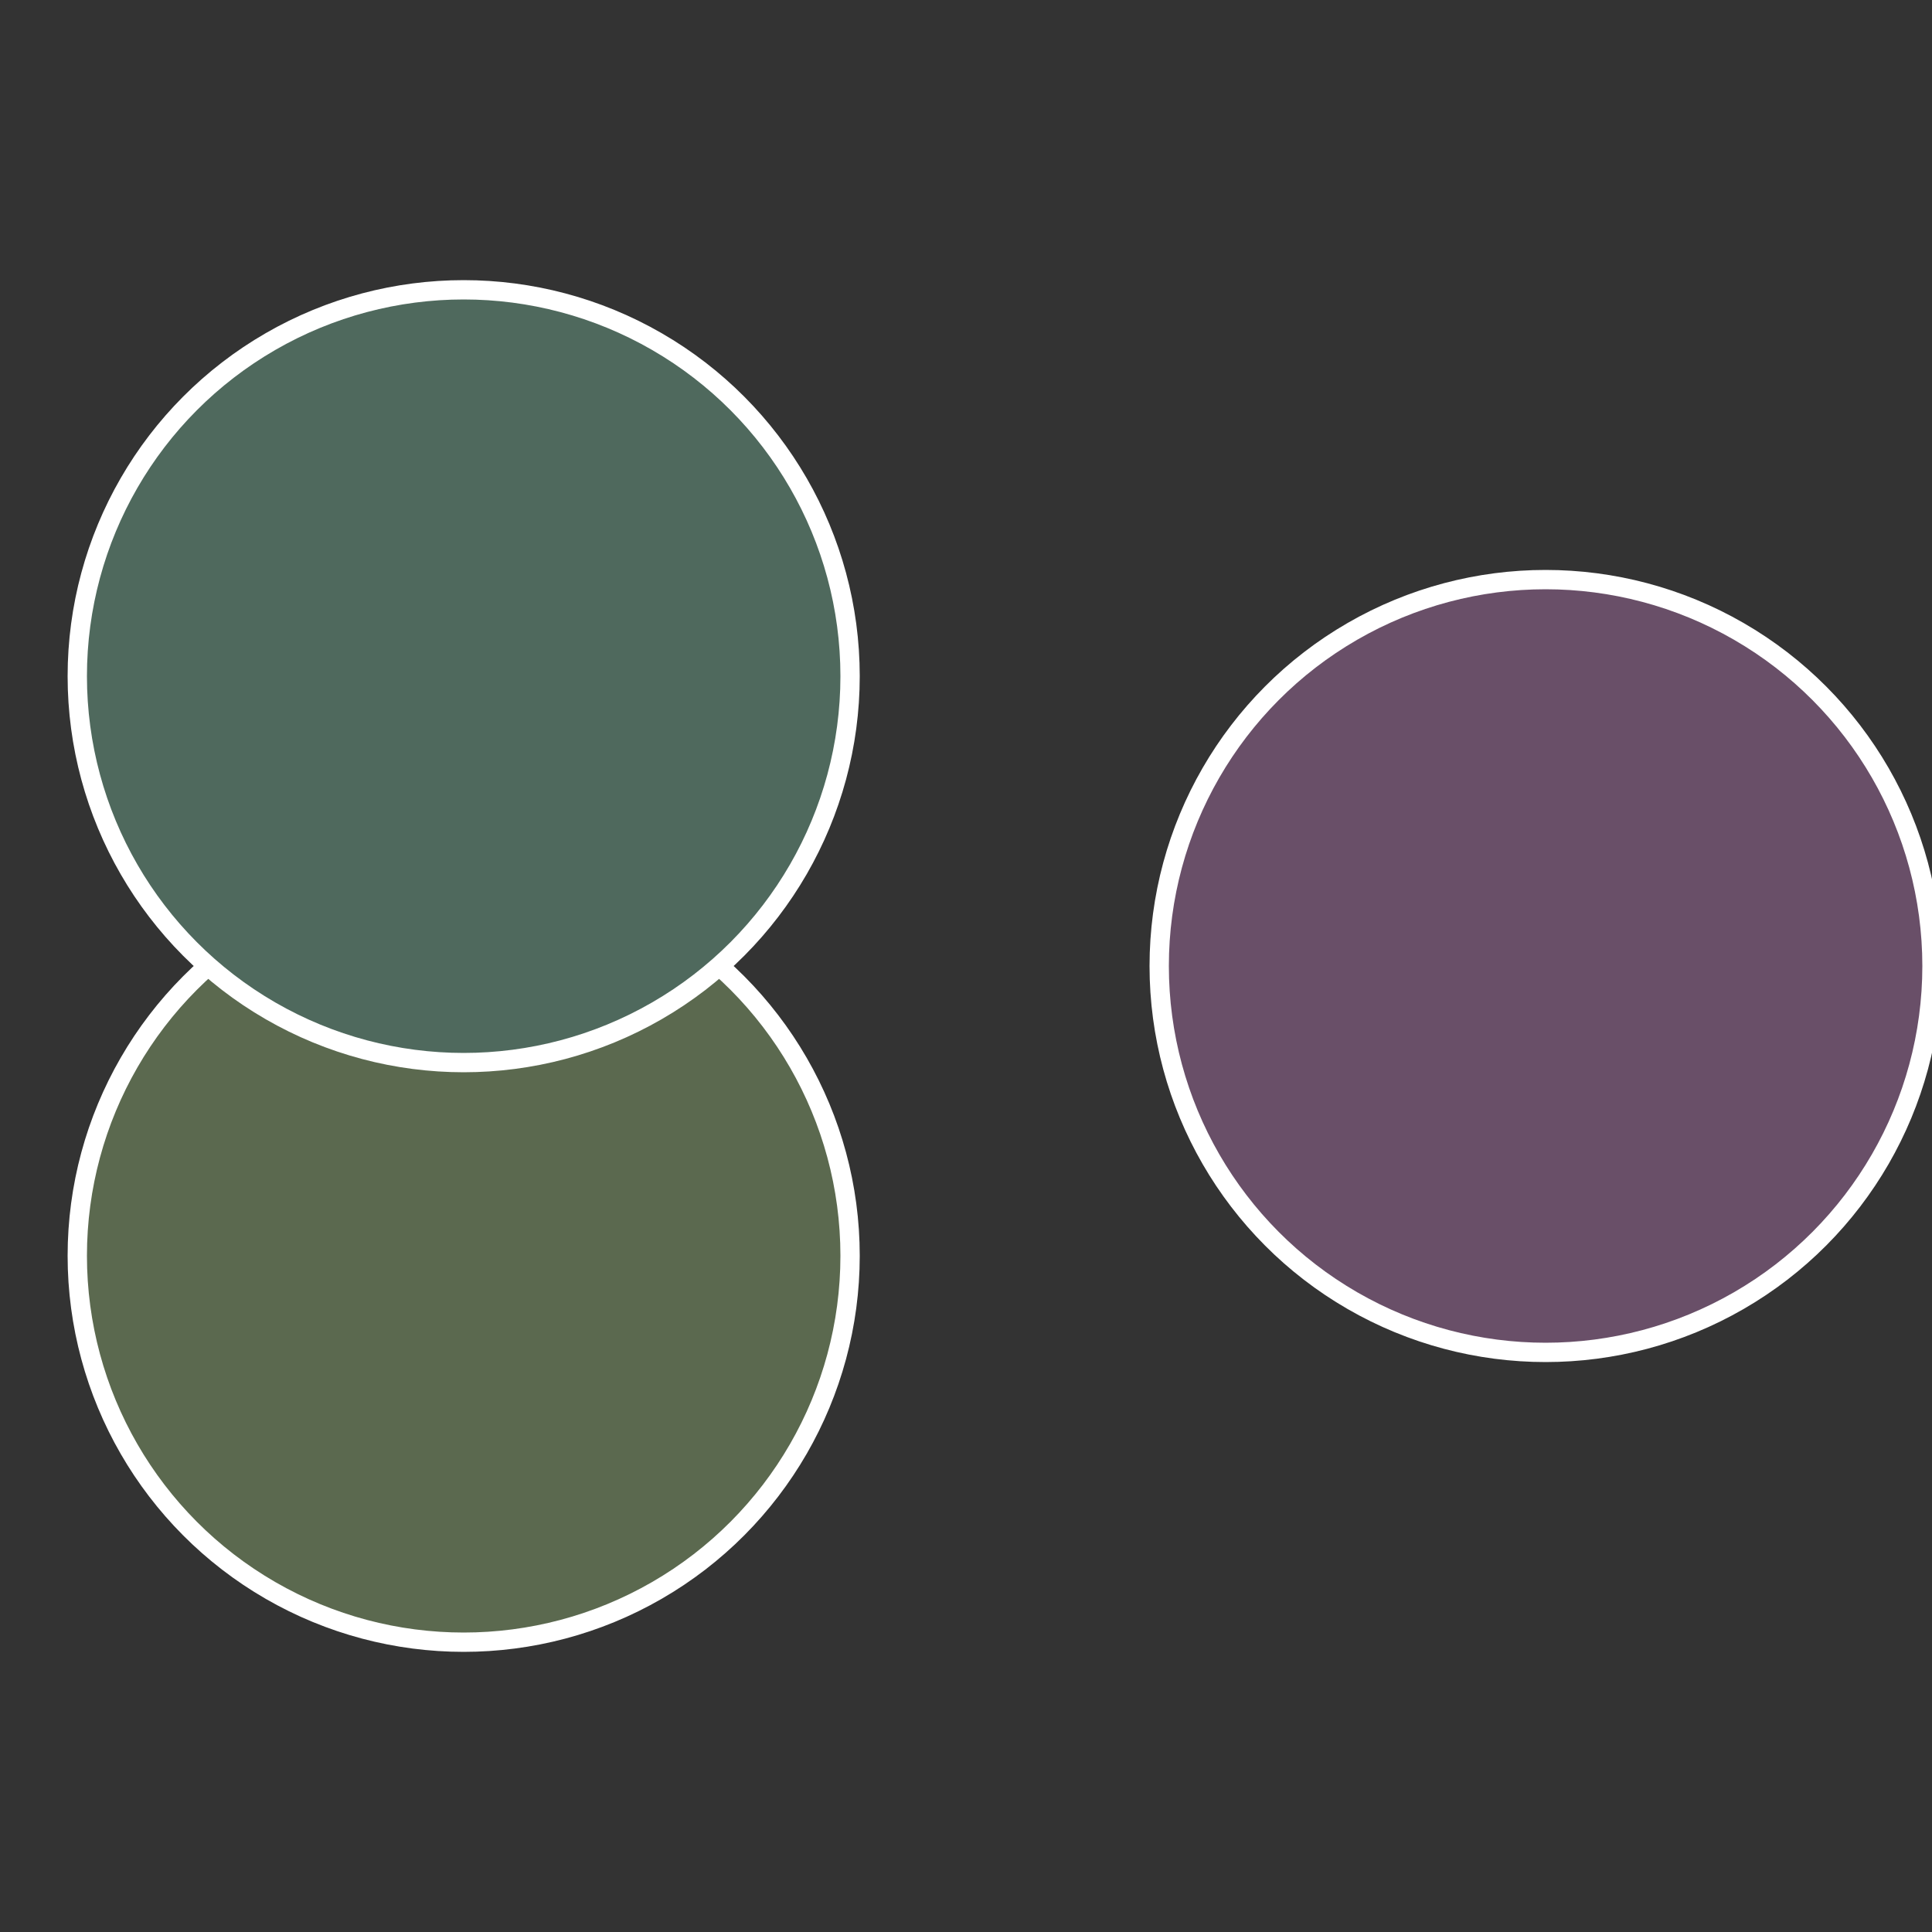
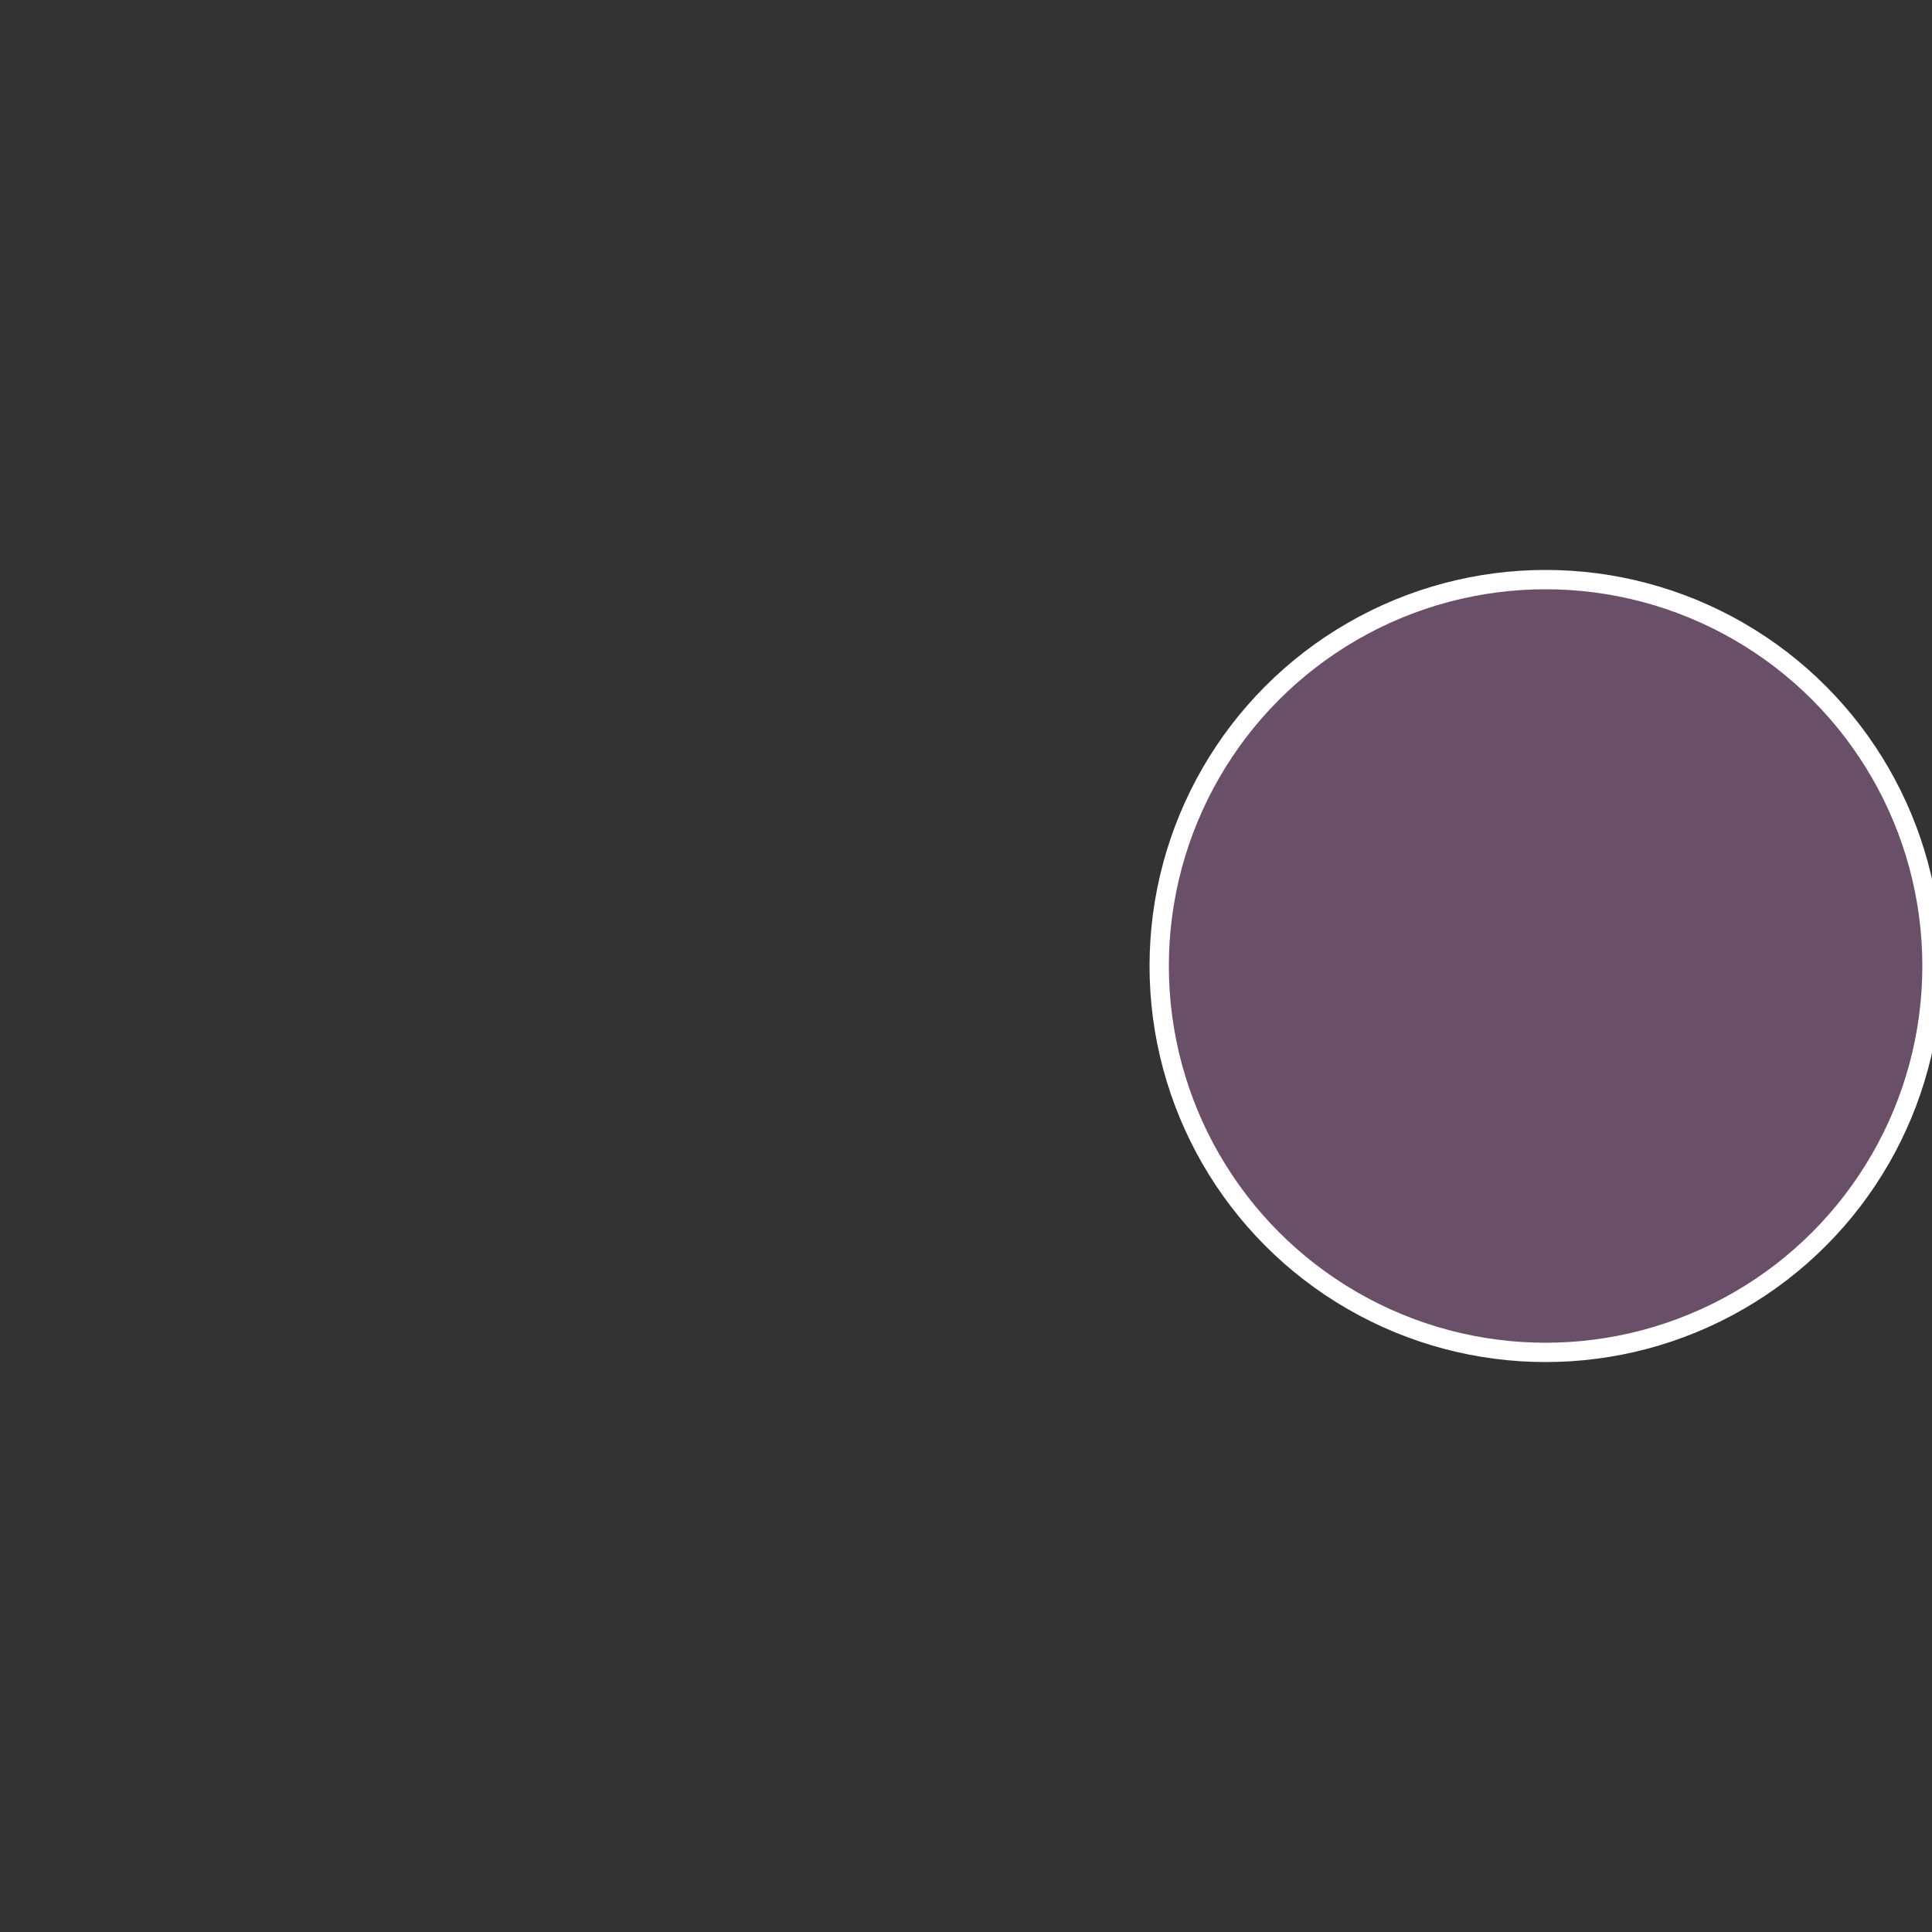
<svg xmlns="http://www.w3.org/2000/svg" width="500" height="500" viewBox="-1 -1 2 2">
  <rect x="-1" y="-1" width="2" height="2" fill="#333333" stroke="none" />
  <circle cx="0.6" cy="0" r="0.4" fill="#694f68" stroke="#fff" stroke-width="1%" />
-   <circle cx="-0.52" cy="0.3" r="0.4" fill="#5b694f" stroke="#fff" stroke-width="1%" />
-   <circle cx="-0.52" cy="-0.3" r="0.4" fill="#4f695d" stroke="#fff" stroke-width="1%" />
</svg>